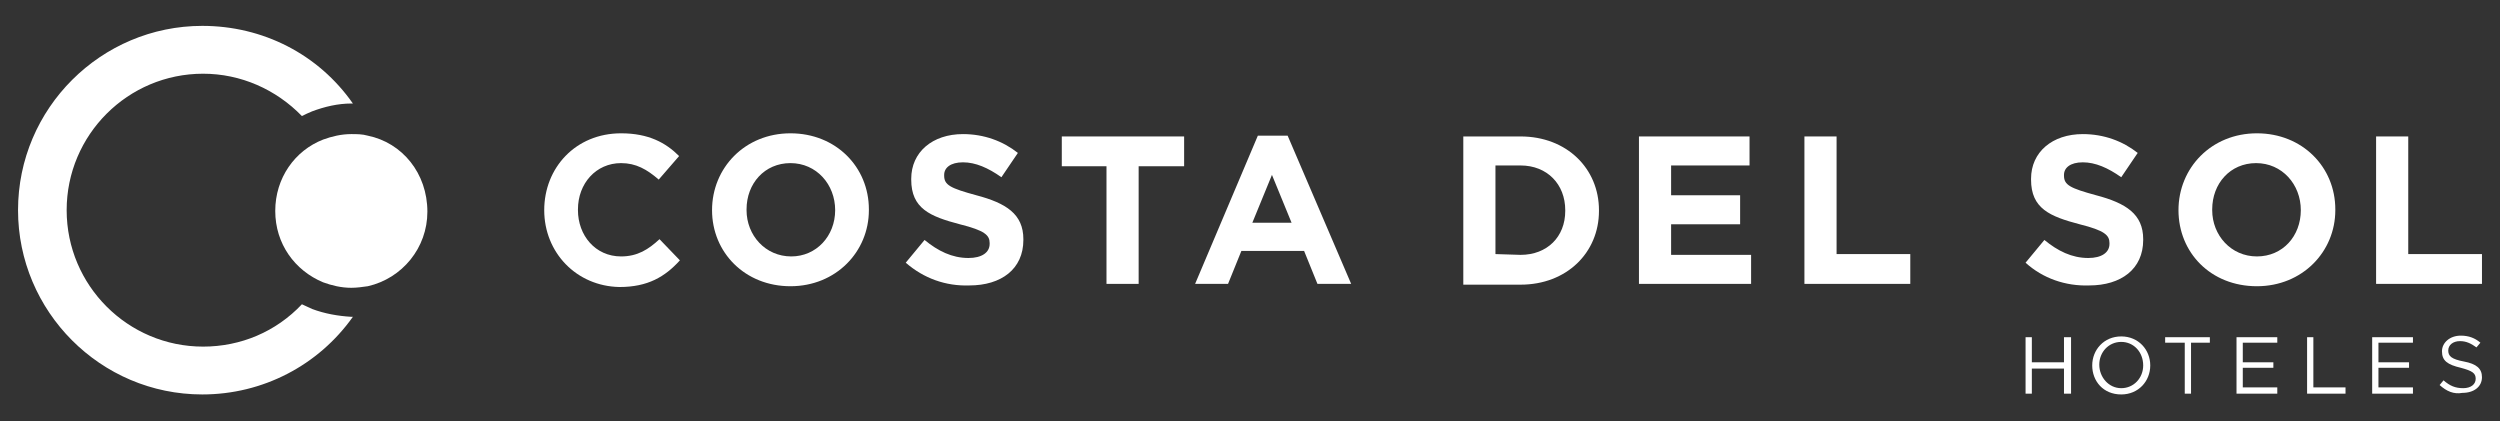
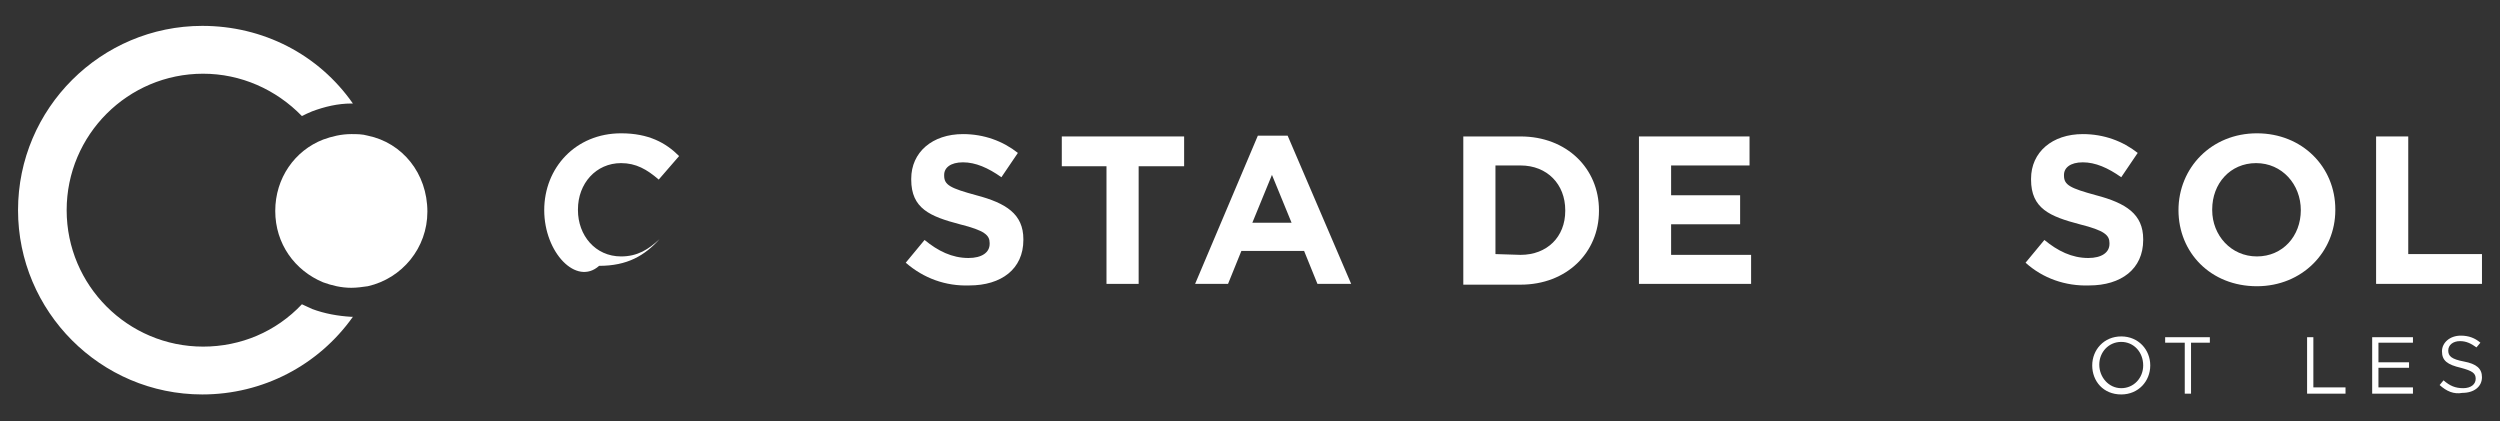
<svg xmlns="http://www.w3.org/2000/svg" id="Capa_1" x="0px" y="0px" viewBox="0 0 318.8 53.7" style="enable-background:new 0 0 318.8 53.7;" xml:space="preserve">
  <rect x="0" y="0" width="318.8" height="53.7" fill="#333333" stroke="none" />
  <style type="text/css"> .st0{fill:#FFFFFF;} </style>
  <g id="Capa_3">
    <path class="st0" d="M46.9,17.3c-0.7-0.2-1.4-0.2-2.1-0.2c-1.3,0-2.5,0.3-3.6,0.7c-3.6,1.4-6.1,4.9-6.1,9.1s2.5,7.6,6.1,9.1 c1.1,0.4,2.3,0.7,3.6,0.7c0.7,0,1.4-0.1,2.1-0.2c4.4-1,7.6-4.9,7.6-9.5C54.5,22.1,51.3,18.2,46.9,17.3" />
    <path class="st0" d="M39.8,39.4c-0.4-0.2-0.9-0.4-1.3-0.6c-3.3,3.5-7.8,5.4-12.6,5.4c-9.6,0-17.4-7.8-17.4-17.4S16.3,9.4,25.9,9.4 c4.8,0,9.3,2,12.6,5.4c0.4-0.2,0.8-0.4,1.3-0.6c1.6-0.6,3.3-1,5-1c0.1,0,0.2,0,0.2,0c-4.4-6.3-11.5-9.9-19.2-9.9 C12.9,3.3,2.3,13.8,2.3,26.8c0,12.9,10.5,23.5,23.5,23.5c7.7,0,14.8-3.7,19.2-9.9c-0.1,0-0.2,0-0.2,0C43.1,40.3,41.4,40,39.8,39.4" />
-     <path class="st0" d="M69.4,26.8L69.4,26.8c0-5.4,4-9.8,9.8-9.8c3.5,0,5.7,1.2,7.4,2.9l-2.6,3c-1.5-1.3-2.9-2.1-4.8-2.1 c-3.2,0-5.5,2.6-5.5,5.9v0.1c0,3.2,2.2,5.9,5.5,5.9c2.1,0,3.5-0.9,4.9-2.2l2.6,2.7c-1.9,2.1-4.1,3.4-7.7,3.4 C73.5,36.5,69.4,32.2,69.4,26.8" />
-     <path class="st0" d="M106.5,26.8L106.5,26.8c0-3.3-2.4-6-5.7-6c-3.3,0-5.6,2.6-5.6,5.9v0.1c0,3.2,2.4,5.9,5.7,5.9 C104.1,32.7,106.5,30.1,106.5,26.8 M90.8,26.8L90.8,26.8c0-5.4,4.2-9.8,10-9.8s10,4.3,10,9.7v0.1c0,5.3-4.2,9.7-10,9.7 C95,36.5,90.8,32.2,90.8,26.8" />
+     <path class="st0" d="M69.4,26.8L69.4,26.8c0-5.4,4-9.8,9.8-9.8c3.5,0,5.7,1.2,7.4,2.9l-2.6,3c-1.5-1.3-2.9-2.1-4.8-2.1 c-3.2,0-5.5,2.6-5.5,5.9v0.1c0,3.2,2.2,5.9,5.5,5.9c2.1,0,3.5-0.9,4.9-2.2c-1.9,2.1-4.1,3.4-7.7,3.4 C73.5,36.5,69.4,32.2,69.4,26.8" />
    <path class="st0" d="M115.5,33.5l2.4-2.9c1.7,1.4,3.5,2.3,5.6,2.3c1.7,0,2.7-0.7,2.7-1.8V31c0-1-0.6-1.6-3.8-2.4 c-3.8-1-6.2-2-6.2-5.7v-0.1c0-3.4,2.7-5.7,6.6-5.7c2.7,0,5.1,0.9,7,2.4l-2.1,3.1c-1.7-1.2-3.3-1.9-4.9-1.9s-2.4,0.7-2.4,1.6v0.1 c0,1.2,0.8,1.6,4.1,2.5c3.8,1,6,2.4,6,5.6v0.1c0,3.7-2.8,5.8-6.9,5.8C120.6,36.5,117.8,35.5,115.5,33.5" />
    <polygon class="st0" points="141.1,21.2 135.4,21.2 135.4,17.4 151,17.4 151,21.2 145.2,21.2 145.2,36.2 141.1,36.2 " />
    <path class="st0" d="M164.7,28.4l-2.5-6.1l-2.5,6.1H164.7z M160.4,17.3h3.8l8.1,18.9H168l-1.7-4.2h-8l-1.7,4.2h-4.2L160.4,17.3z" />
    <path class="st0" d="M193.9,32.5c3.4,0,5.7-2.3,5.7-5.6v-0.1c0-3.3-2.3-5.7-5.7-5.7h-3.2v11.3L193.9,32.5L193.9,32.5z M186.6,17.4 h7.3c5.9,0,10,4.1,10,9.4v0.1c0,5.3-4.1,9.4-10,9.4h-7.3V17.4z" />
    <polygon class="st0" points="209,17.4 223.1,17.4 223.1,21.1 213.1,21.1 213.1,24.9 221.9,24.9 221.9,28.6 213.1,28.6 213.1,32.5 223.3,32.5 223.3,36.2 209,36.2 " />
-     <polygon class="st0" points="230.1,17.4 234.2,17.4 234.2,32.4 243.6,32.4 243.6,36.2 230.1,36.2 " />
    <path class="st0" d="M258.3,33.5l2.4-2.9c1.7,1.4,3.5,2.3,5.6,2.3c1.7,0,2.7-0.7,2.7-1.8V31c0-1-0.6-1.6-3.8-2.4 c-3.8-1-6.2-2-6.2-5.7v-0.1c0-3.4,2.7-5.7,6.6-5.7c2.7,0,5.1,0.9,7,2.4l-2.1,3.1c-1.7-1.2-3.3-1.9-4.9-1.9s-2.4,0.7-2.4,1.6v0.1 c0,1.2,0.8,1.6,4.1,2.5c3.8,1,6,2.4,6,5.6v0.1c0,3.7-2.8,5.8-6.9,5.8C263.4,36.5,260.5,35.5,258.3,33.5" />
    <path class="st0" d="M293.4,26.8L293.4,26.8c0-3.3-2.4-6-5.7-6c-3.3,0-5.6,2.6-5.6,5.9v0.1c0,3.2,2.4,5.9,5.7,5.9 C291.1,32.7,293.4,30.1,293.4,26.8 M277.8,26.8L277.8,26.8c0-5.4,4.2-9.8,10-9.8s10,4.3,10,9.7v0.1c0,5.3-4.2,9.7-10,9.7 C281.9,36.5,277.8,32.2,277.8,26.8" />
    <polygon class="st0" points="303,17.4 307.1,17.4 307.1,32.4 316.5,32.4 316.5,36.2 303,36.2 " />
-     <polygon class="st0" points="263.2,43 263.2,46.2 259.1,46.2 259.1,43 258.3,43 258.3,50.2 259.1,50.2 259.1,47 263.2,47 263.2,50.2 264.1,50.2 264.1,43 " />
    <path class="st0" d="M273.3,46.6L273.3,46.6c0-1.7-1.2-3-2.8-3c-1.6,0-2.8,1.3-2.8,2.9l0,0c0,1.6,1.2,3,2.8,3 S273.3,48.2,273.3,46.6 M266.8,46.6L266.8,46.6c0-2,1.5-3.7,3.7-3.7s3.7,1.7,3.7,3.7l0,0c0,2-1.5,3.7-3.7,3.7 C268.2,50.3,266.8,48.6,266.8,46.6" />
    <polygon class="st0" points="276.1,43 276.1,43.7 278.6,43.7 278.6,50.2 279.4,50.2 279.4,43.7 281.8,43.7 281.8,43 " />
-     <polygon class="st0" points="285.2,43 285.2,50.2 290.4,50.2 290.4,49.4 286,49.4 286,46.9 289.9,46.9 289.9,46.2 286,46.2 286,43.7 290.4,43.7 290.4,43 " />
    <polygon class="st0" points="294.2,43 294.2,50.2 299.1,50.2 299.1,49.4 295,49.4 295,43 " />
    <polygon class="st0" points="302.5,43 302.5,50.2 307.7,50.2 307.7,49.4 303.3,49.4 303.3,46.9 307.2,46.9 307.2,46.2 303.3,46.2 303.3,43.7 307.7,43.7 307.7,43 " />
    <path class="st0" d="M311.1,49.1l0.5-0.6c0.8,0.7,1.5,1,2.5,1s1.6-0.5,1.6-1.2l0,0c0-0.7-0.4-1-1.9-1.4c-1.7-0.4-2.4-0.9-2.4-2.1 l0,0c0-1.1,1-2,2.4-2c1,0,1.8,0.3,2.5,0.9l-0.5,0.6c-0.7-0.5-1.3-0.8-2.1-0.8c-0.9,0-1.5,0.5-1.5,1.2l0,0c0,0.7,0.4,1.1,2,1.4 c1.6,0.3,2.3,0.9,2.3,2l0,0c0,1.2-1,2-2.5,2C312.9,50.3,312,49.9,311.1,49.1" />
  </g>
</svg>